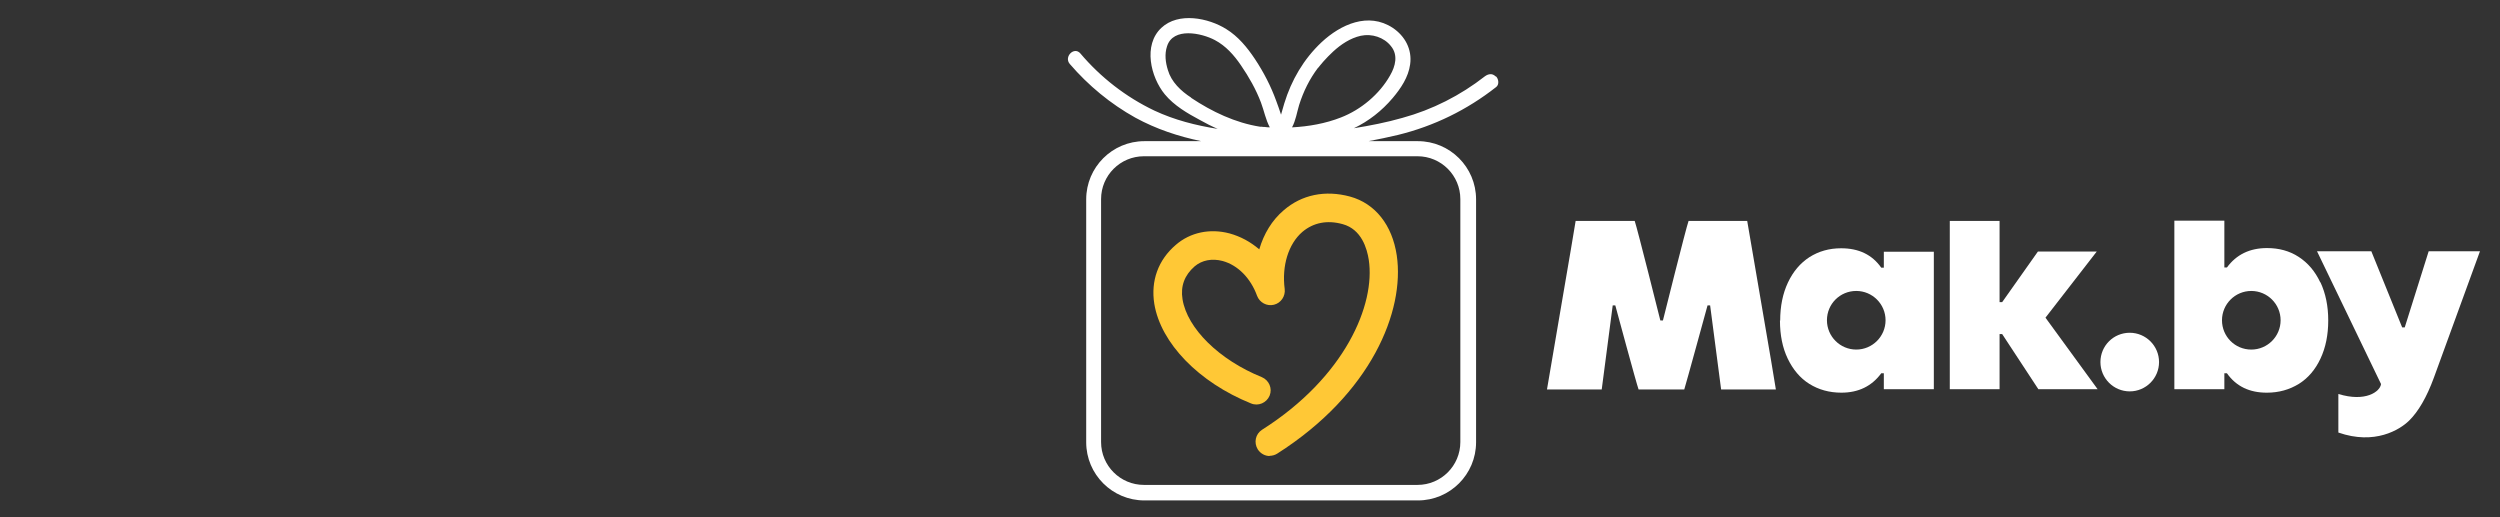
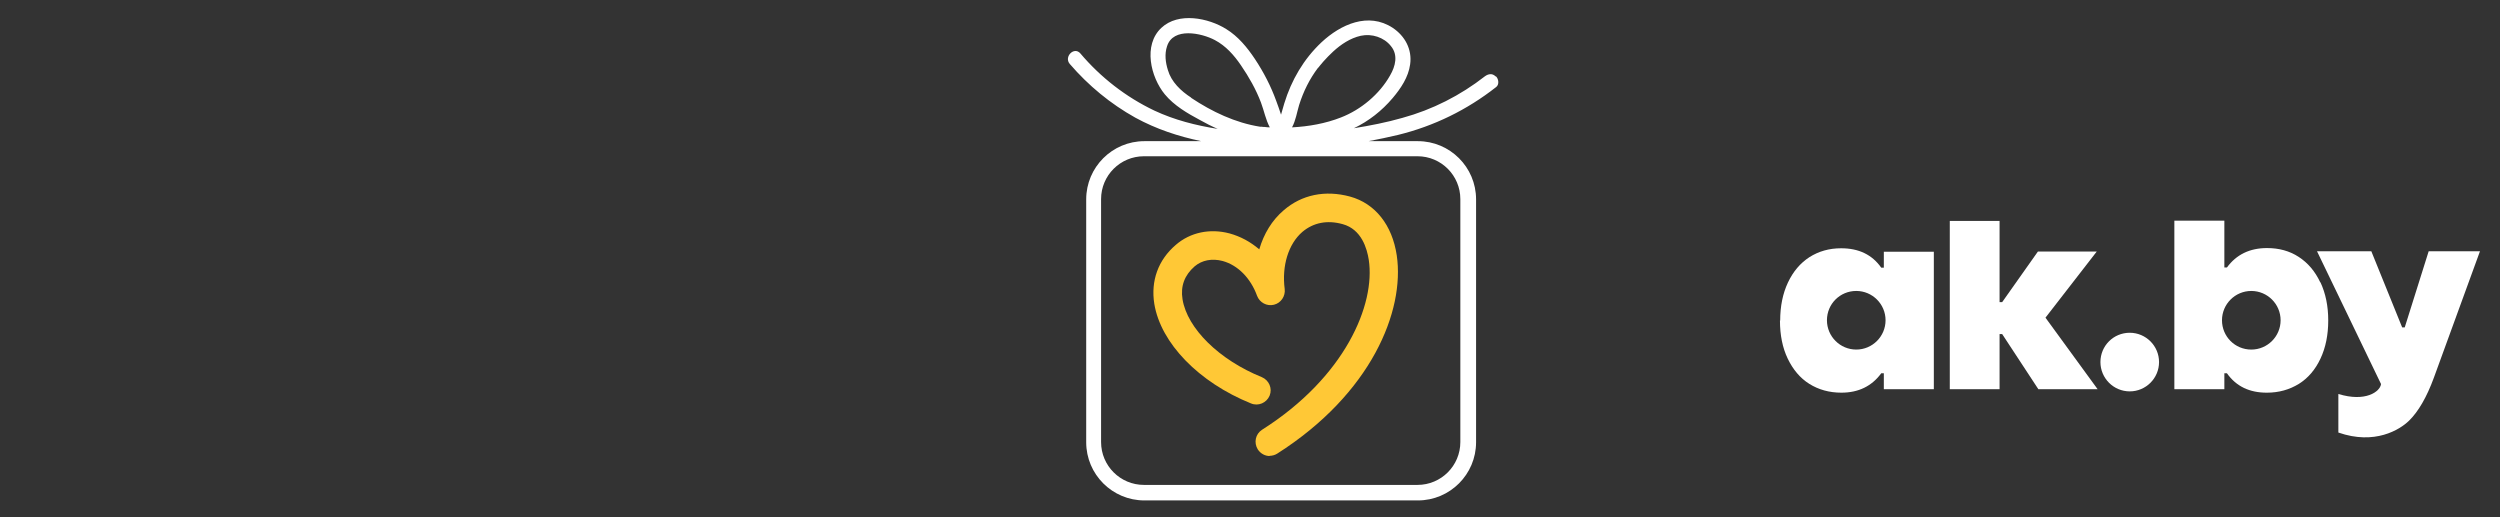
<svg xmlns="http://www.w3.org/2000/svg" width="116" height="24" version="1.1">
  <rect width="100%" height="100%" fill="#333333" stroke="none" />
  <defs>
    <style>.st0 {
        fill: #fff;
      }

      .st1 {
        fill: #ffc836;
      }</style>
  </defs>
  <g class="layer">
    <title>Layer 1</title>
    <g id="svg_1">
      <polygon class="st0" id="svg_2" points="90.47,10.25 92.78,10.25 92.78,14.02 92.9,14.02 94.56,11.67 97.29,11.67 94.91,14.74 97.33,18.06 94.58,18.06 92.9,15.5 92.78,15.5 92.78,18.06 90.47,18.06 90.47,10.25 " />
      <path class="st0" d="m108.5,20.08l0,-1.8c1.26,0.39 1.94,-0.11 1.98,-0.46l-2.97,-6.16l2.52,0l1.43,3.53l0.12,0l1.11,-3.53l2.38,0l-2.14,5.87c-0.33,0.9 -0.72,1.57 -1.15,1.99s-1.59,1.14 -3.28,0.55" id="svg_3" />
-       <path class="st0" d="m81.09,10.25l-2.74,0c-0.12,0.33 -1.19,4.62 -1.19,4.62l-0.12,0s-1.07,-4.28 -1.19,-4.62l-2.74,0c-0.06,0.43 -1.27,7.42 -1.33,7.82l2.54,0c0.05,-0.38 0.51,-3.9 0.51,-3.9l0.12,0s1,3.7 1.08,3.9l2.12,0c0.07,-0.21 1.08,-3.9 1.08,-3.9l0.12,0s0.46,3.52 0.51,3.9l2.54,0c-0.05,-0.39 -1.26,-7.38 -1.33,-7.82" id="svg_4" />
      <path class="st0" d="m107.66,13.1c-0.24,-0.51 -0.57,-0.9 -1,-1.18s-0.92,-0.41 -1.47,-0.41c-0.8,0 -1.42,0.3 -1.86,0.9l-0.12,0l0,-2.17l-2.32,0l0,7.82l2.32,0l0,-0.74l0.12,0c0.43,0.61 1.05,0.9 1.85,0.9c0.56,0 1.05,-0.14 1.49,-0.41c0.43,-0.27 0.76,-0.66 1,-1.17s0.36,-1.1 0.36,-1.77s-0.12,-1.25 -0.36,-1.77m-3.21,3.12c-0.76,0 -1.36,-0.61 -1.36,-1.36s0.61,-1.36 1.36,-1.36s1.36,0.61 1.36,1.36s-0.61,1.36 -1.36,1.36" id="svg_5" />
      <path class="st0" d="m82.59,14.87c0,0.68 0.12,1.27 0.36,1.77s0.57,0.9 1,1.17s0.93,0.41 1.49,0.41c0.79,0 1.41,-0.3 1.85,-0.9l0.12,0l0,0.74l2.32,0l0,-6.38l-2.32,0l0,0.74l-0.12,0c-0.43,-0.61 -1.05,-0.9 -1.86,-0.9c-0.56,0 -1.04,0.14 -1.47,0.41c-0.43,0.28 -0.76,0.67 -1,1.18s-0.36,1.1 -0.36,1.77m2.17,-0.02c0,-0.76 0.61,-1.36 1.36,-1.36s1.36,0.61 1.36,1.36s-0.61,1.36 -1.36,1.36s-1.36,-0.61 -1.36,-1.36" id="svg_6" />
      <path class="st0" d="m97.46,16.8c0,-0.76 0.61,-1.36 1.36,-1.36s1.36,0.61 1.36,1.36s-0.61,1.36 -1.36,1.36s-1.36,-0.61 -1.36,-1.36" id="svg_7" />
    </g>
    <g id="svg_8">
      <path class="st0" d="m69.39,3.54c-0.15,-0.15 -0.34,-0.11 -0.49,0c-1.14,0.89 -2.44,1.55 -3.83,1.93c-0.73,0.21 -1.5,0.36 -2.25,0.48c0.69,-0.33 1.3,-0.81 1.8,-1.4c0.38,-0.45 0.73,-0.97 0.81,-1.56c0.1,-0.7 -0.24,-1.32 -0.81,-1.7c-1.13,-0.74 -2.41,-0.16 -3.3,0.67c-0.83,0.78 -1.4,1.76 -1.73,2.84c-0.05,0.17 -0.1,0.34 -0.15,0.52c-0.07,-0.21 -0.14,-0.42 -0.22,-0.63c-0.25,-0.69 -0.58,-1.33 -0.99,-1.95c-0.36,-0.54 -0.78,-1.05 -1.33,-1.39c-0.83,-0.52 -2.22,-0.8 -3.01,-0.06c-0.86,0.8 -0.5,2.29 0.16,3.09c0.43,0.52 1.05,0.88 1.63,1.19c0.27,0.15 0.54,0.29 0.82,0.41c-1.01,-0.16 -2,-0.41 -2.94,-0.85c-1.32,-0.63 -2.49,-1.54 -3.43,-2.65c-0.29,-0.34 -0.78,0.16 -0.49,0.49c0.86,1 1.89,1.85 3.04,2.49c0.97,0.53 2,0.87 3.06,1.09l-2.64,0c-1.49,0 -2.7,1.21 -2.7,2.7l0,11.27c0,1.49 1.21,2.7 2.7,2.7l12.69,0c1.49,0 2.7,-1.21 2.7,-2.7l0,-11.27c0,-1.49 -1.21,-2.7 -2.7,-2.7l-2.29,0c0.46,-0.09 0.92,-0.18 1.37,-0.29c1.67,-0.41 3.2,-1.16 4.55,-2.22c0.15,-0.11 0.12,-0.37 0,-0.49l0,0l-0.03,-0.01zm-9.83,2.09s0.01,0.04 0,0l0,0zm1.61,-2.49s0.05,-0.06 0.07,-0.09c0.05,-0.06 0.11,-0.13 0.16,-0.19c0.14,-0.16 0.3,-0.32 0.46,-0.47c0.36,-0.33 0.79,-0.62 1.28,-0.73c0.51,-0.11 1.08,0.07 1.4,0.48c0.34,0.41 0.21,0.93 -0.04,1.36c-0.49,0.87 -1.35,1.59 -2.28,1.95c-0.71,0.28 -1.5,0.42 -2.27,0.46c0.17,-0.31 0.23,-0.71 0.33,-1.04c0.2,-0.63 0.48,-1.2 0.88,-1.73l-0.01,0l0.02,0zm-1.61,2.49l0,0s0.04,0.01 0,0zm-4.29,-1.1c-0.48,-0.31 -0.92,-0.73 -1.08,-1.28c-0.11,-0.35 -0.16,-0.74 -0.04,-1.1c0.28,-0.9 1.6,-0.62 2.22,-0.29c0.51,0.27 0.89,0.7 1.21,1.17c0.37,0.54 0.7,1.12 0.93,1.73c0.14,0.37 0.22,0.8 0.41,1.15c-0.09,0 -0.16,-0.01 -0.25,-0.02c-0.04,0 -0.09,0 -0.13,-0.01c-0.01,0 -0.06,0 -0.07,0c-1.15,-0.18 -2.24,-0.7 -3.2,-1.34l0,0l0,-0.01zm12.49,4.71l0,11.27c0,1.1 -0.89,1.99 -1.99,1.99l-12.69,0c-1.1,0 -1.99,-0.89 -1.99,-1.99l0,-11.27c0,-1.1 0.89,-1.99 1.99,-1.99l12.69,0c1.1,0 1.99,0.89 1.99,1.99l0,0z" id="svg_9" />
      <path class="st1" d="m58.92,21.16c-0.22,0 -0.43,-0.11 -0.56,-0.31c-0.19,-0.31 -0.11,-0.71 0.2,-0.91c3.85,-2.44 5.27,-5.81 4.95,-7.89c-0.08,-0.51 -0.33,-1.41 -1.21,-1.65c-0.72,-0.2 -1.36,-0.07 -1.87,0.36c-0.65,0.56 -0.96,1.58 -0.82,2.65c0.04,0.33 -0.17,0.65 -0.5,0.73s-0.66,-0.1 -0.78,-0.41c-0.3,-0.83 -0.9,-1.43 -1.6,-1.62c-0.49,-0.13 -0.96,-0.04 -1.3,0.25c-0.47,0.41 -0.66,0.92 -0.56,1.53c0.22,1.35 1.7,2.81 3.68,3.61c0.33,0.14 0.5,0.52 0.36,0.86c-0.14,0.33 -0.52,0.5 -0.86,0.36c-2.43,-0.98 -4.19,-2.8 -4.49,-4.62c-0.17,-1.07 0.18,-2.04 1,-2.74c0.67,-0.58 1.58,-0.77 2.49,-0.53c0.51,0.14 0.97,0.39 1.38,0.74c0.21,-0.72 0.59,-1.35 1.13,-1.81c0.84,-0.73 1.93,-0.95 3.08,-0.64c1.17,0.32 1.96,1.32 2.17,2.73c0.38,2.58 -1.18,6.42 -5.55,9.2c-0.11,0.07 -0.24,0.1 -0.36,0.1" id="svg_10" />
    </g>
  </g>
</svg>